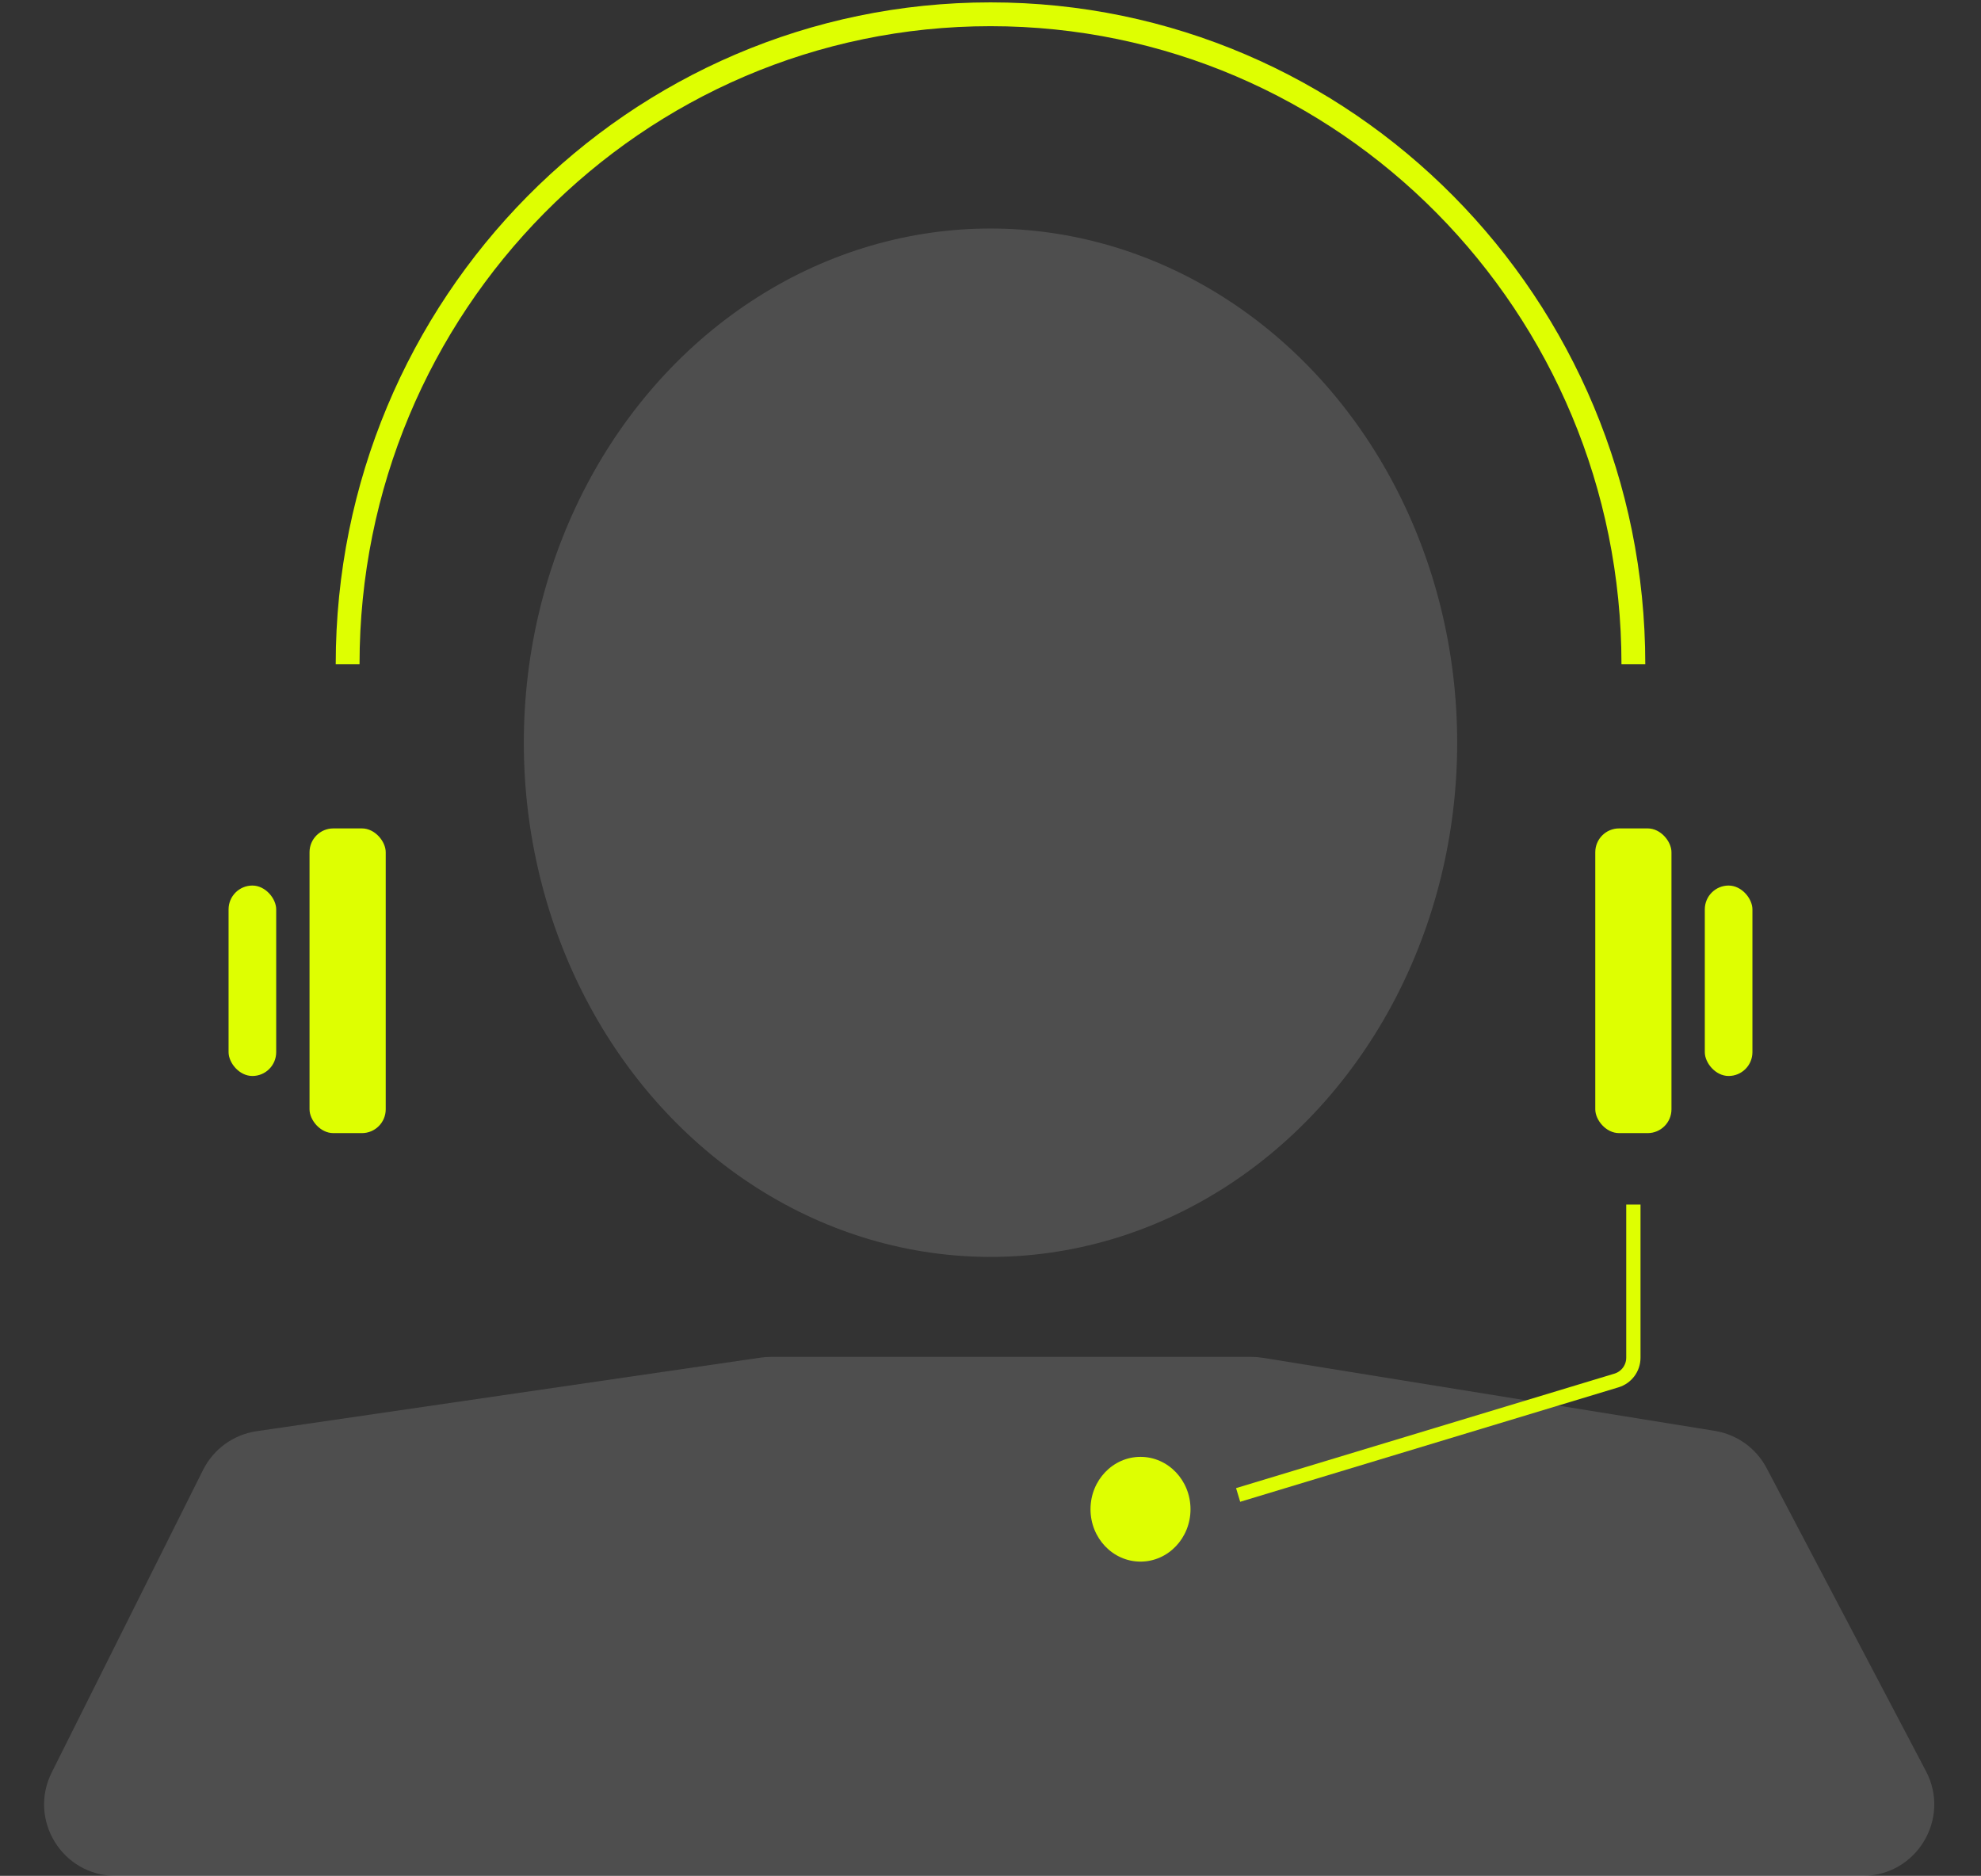
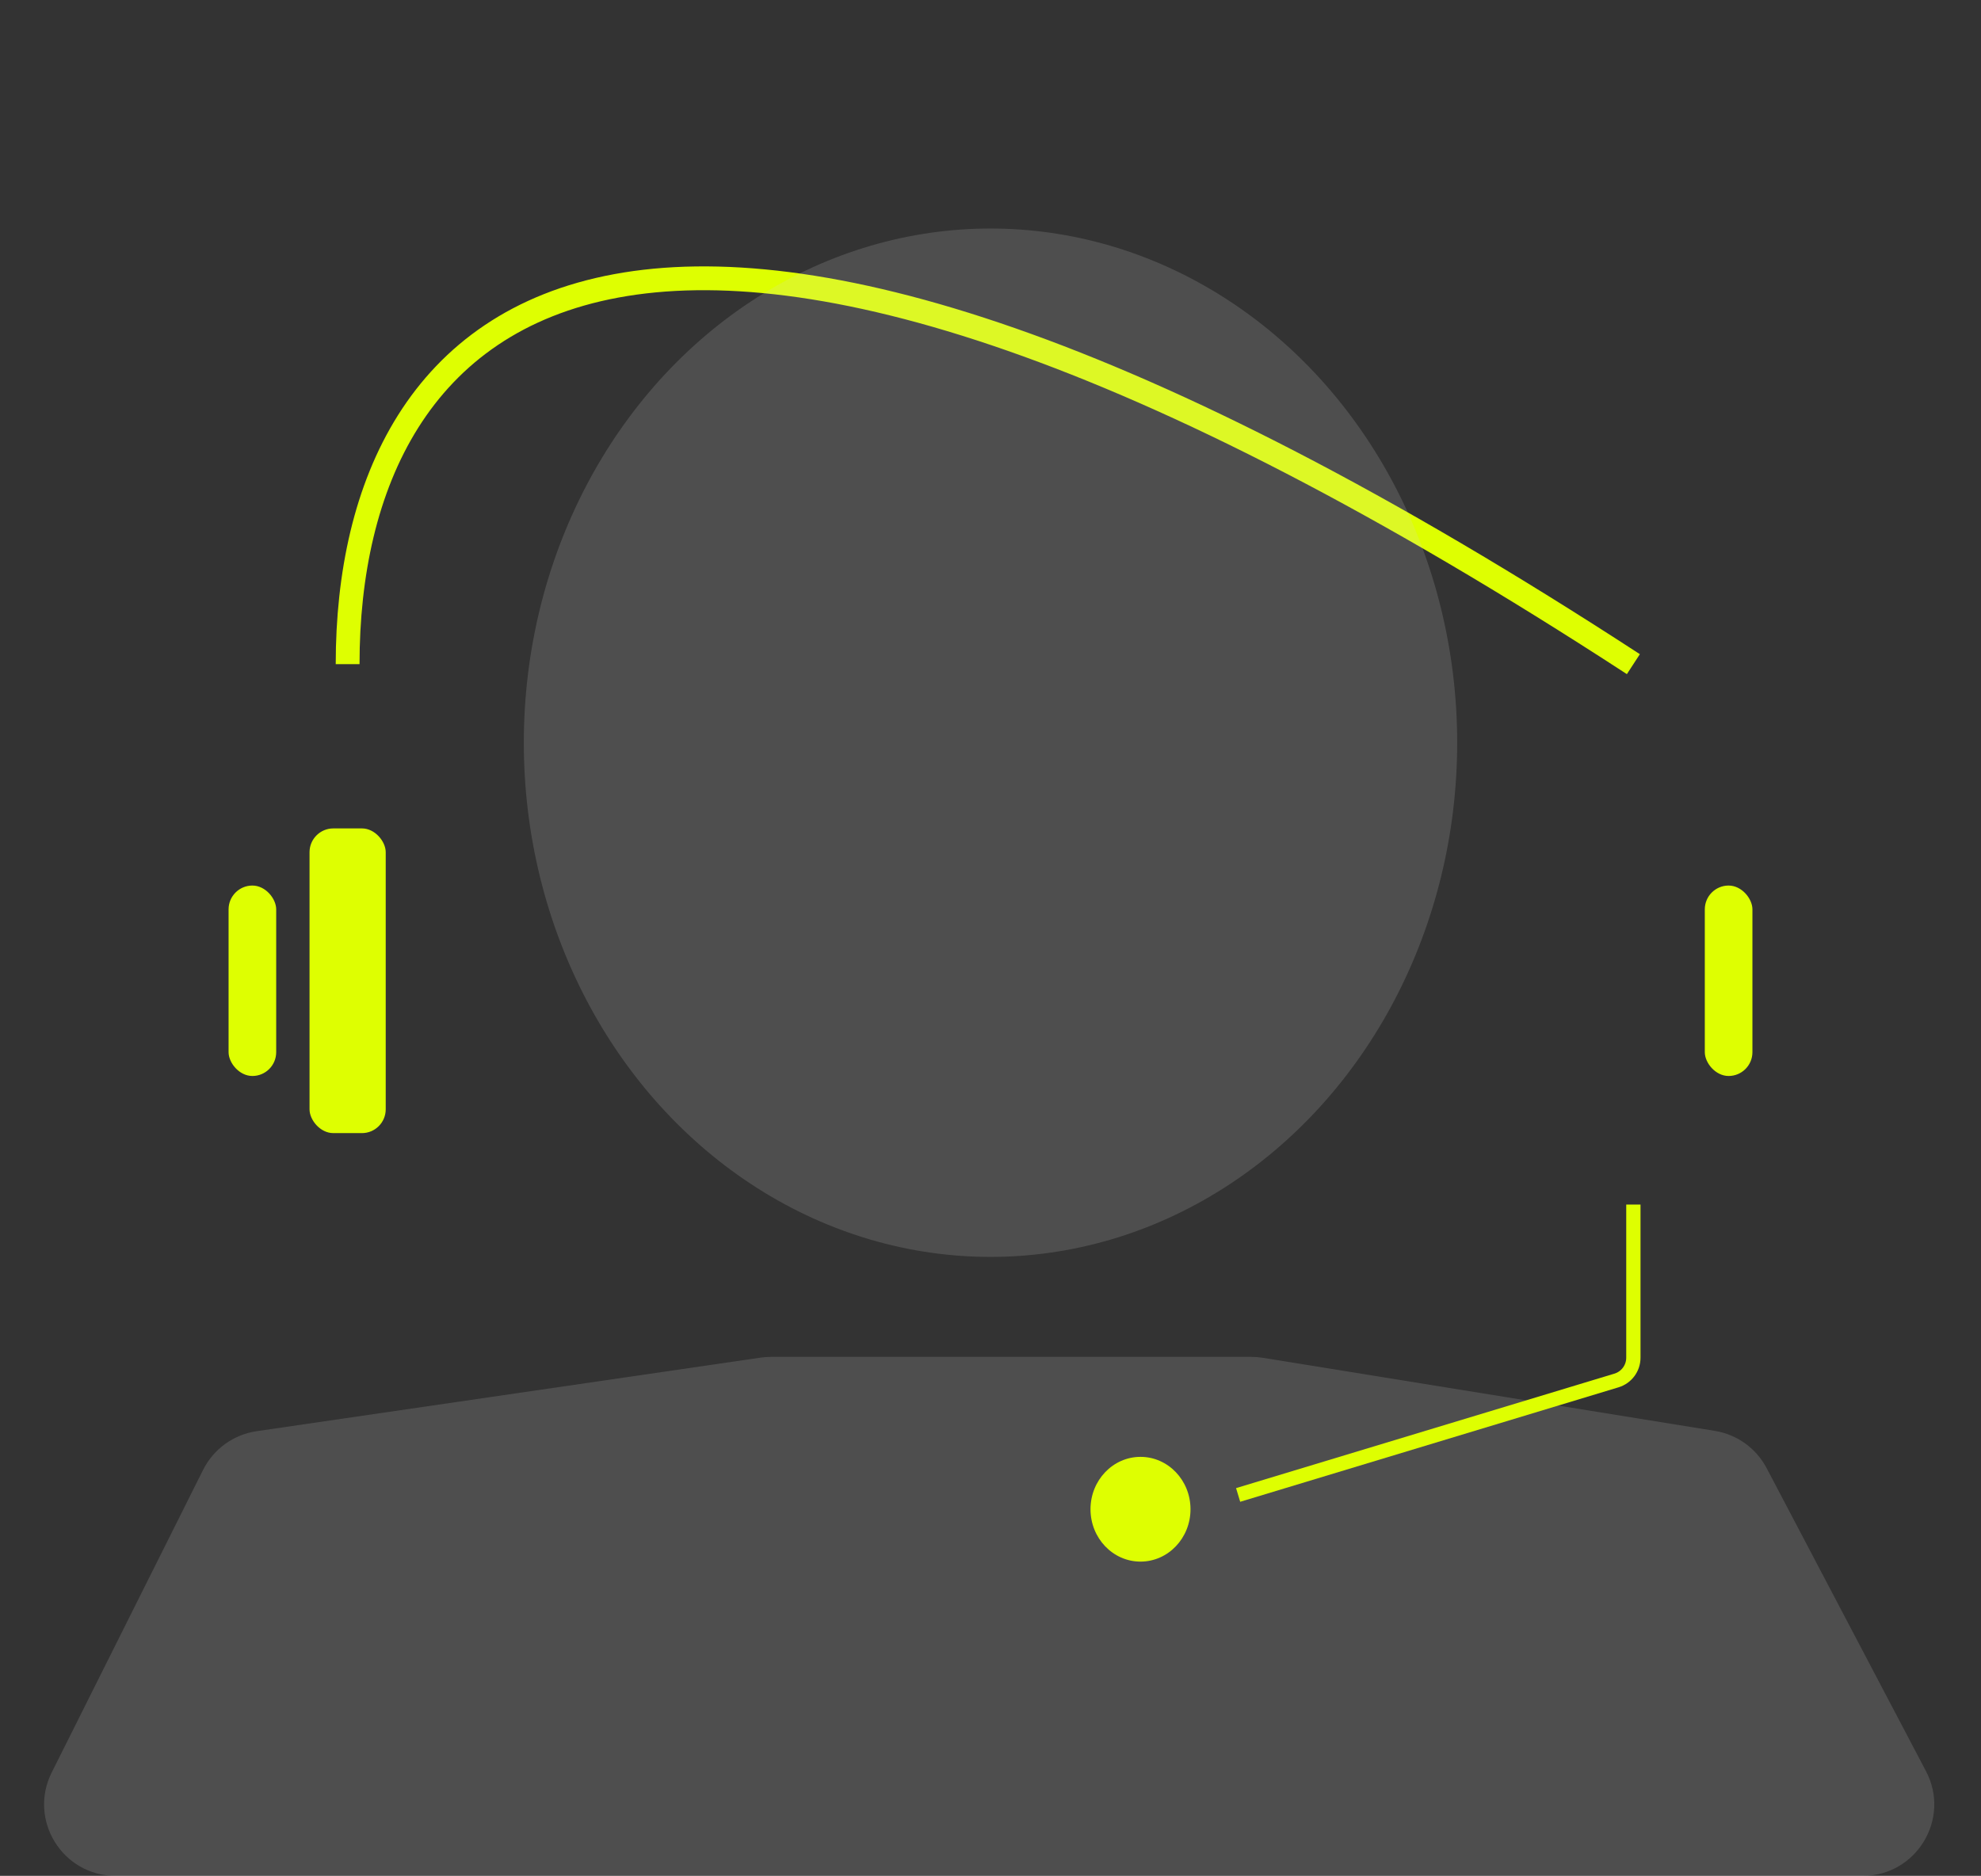
<svg xmlns="http://www.w3.org/2000/svg" width="416" height="394" viewBox="0 0 416 394" fill="none">
  <rect x="0" y="0" width="416" height="394" fill="#333333" stroke="none" />
  <path d="M391.168 394H24.275C13.123 394 5.871 382.263 10.86 372.29L42.648 308.74C44.842 304.354 49.043 301.317 53.896 300.608L159.724 285.157C160.442 285.053 161.166 285 161.891 285H262.774C263.576 285 264.377 285.064 265.168 285.192L360.104 300.543C364.76 301.296 368.791 304.196 370.986 308.371L404.446 372.02C409.696 382.009 402.453 394 391.168 394Z" fill="#D6D6D6" fill-opacity="0.17" />
  <path d="M343 253V285.172C343 287.375 341.557 289.319 339.448 289.957L260 314" stroke="#DEFF01" stroke-width="3" />
-   <path d="M343 139.5C343 64.113 282.558 3 208 3C133.442 3 73 64.113 73 139.5" stroke="#DEFF01" stroke-width="5" />
+   <path d="M343 139.5C133.442 3 73 64.113 73 139.5" stroke="#DEFF01" stroke-width="5" />
  <ellipse cx="239.5" cy="317" rx="10.5" ry="11" fill="#DEFF01" />
  <rect x="65" y="174" width="16" height="64" rx="5" fill="#DEFF01" />
  <rect x="48" y="186" width="10" height="40" rx="5" fill="#DEFF01" />
  <rect x="358" y="186" width="10" height="40" rx="5" fill="#DEFF01" />
-   <rect x="335" y="174" width="16" height="64" rx="5" fill="#DEFF01" />
  <ellipse cx="208" cy="156" rx="98" ry="108" fill="#D6D6D6" fill-opacity="0.17" />
</svg>